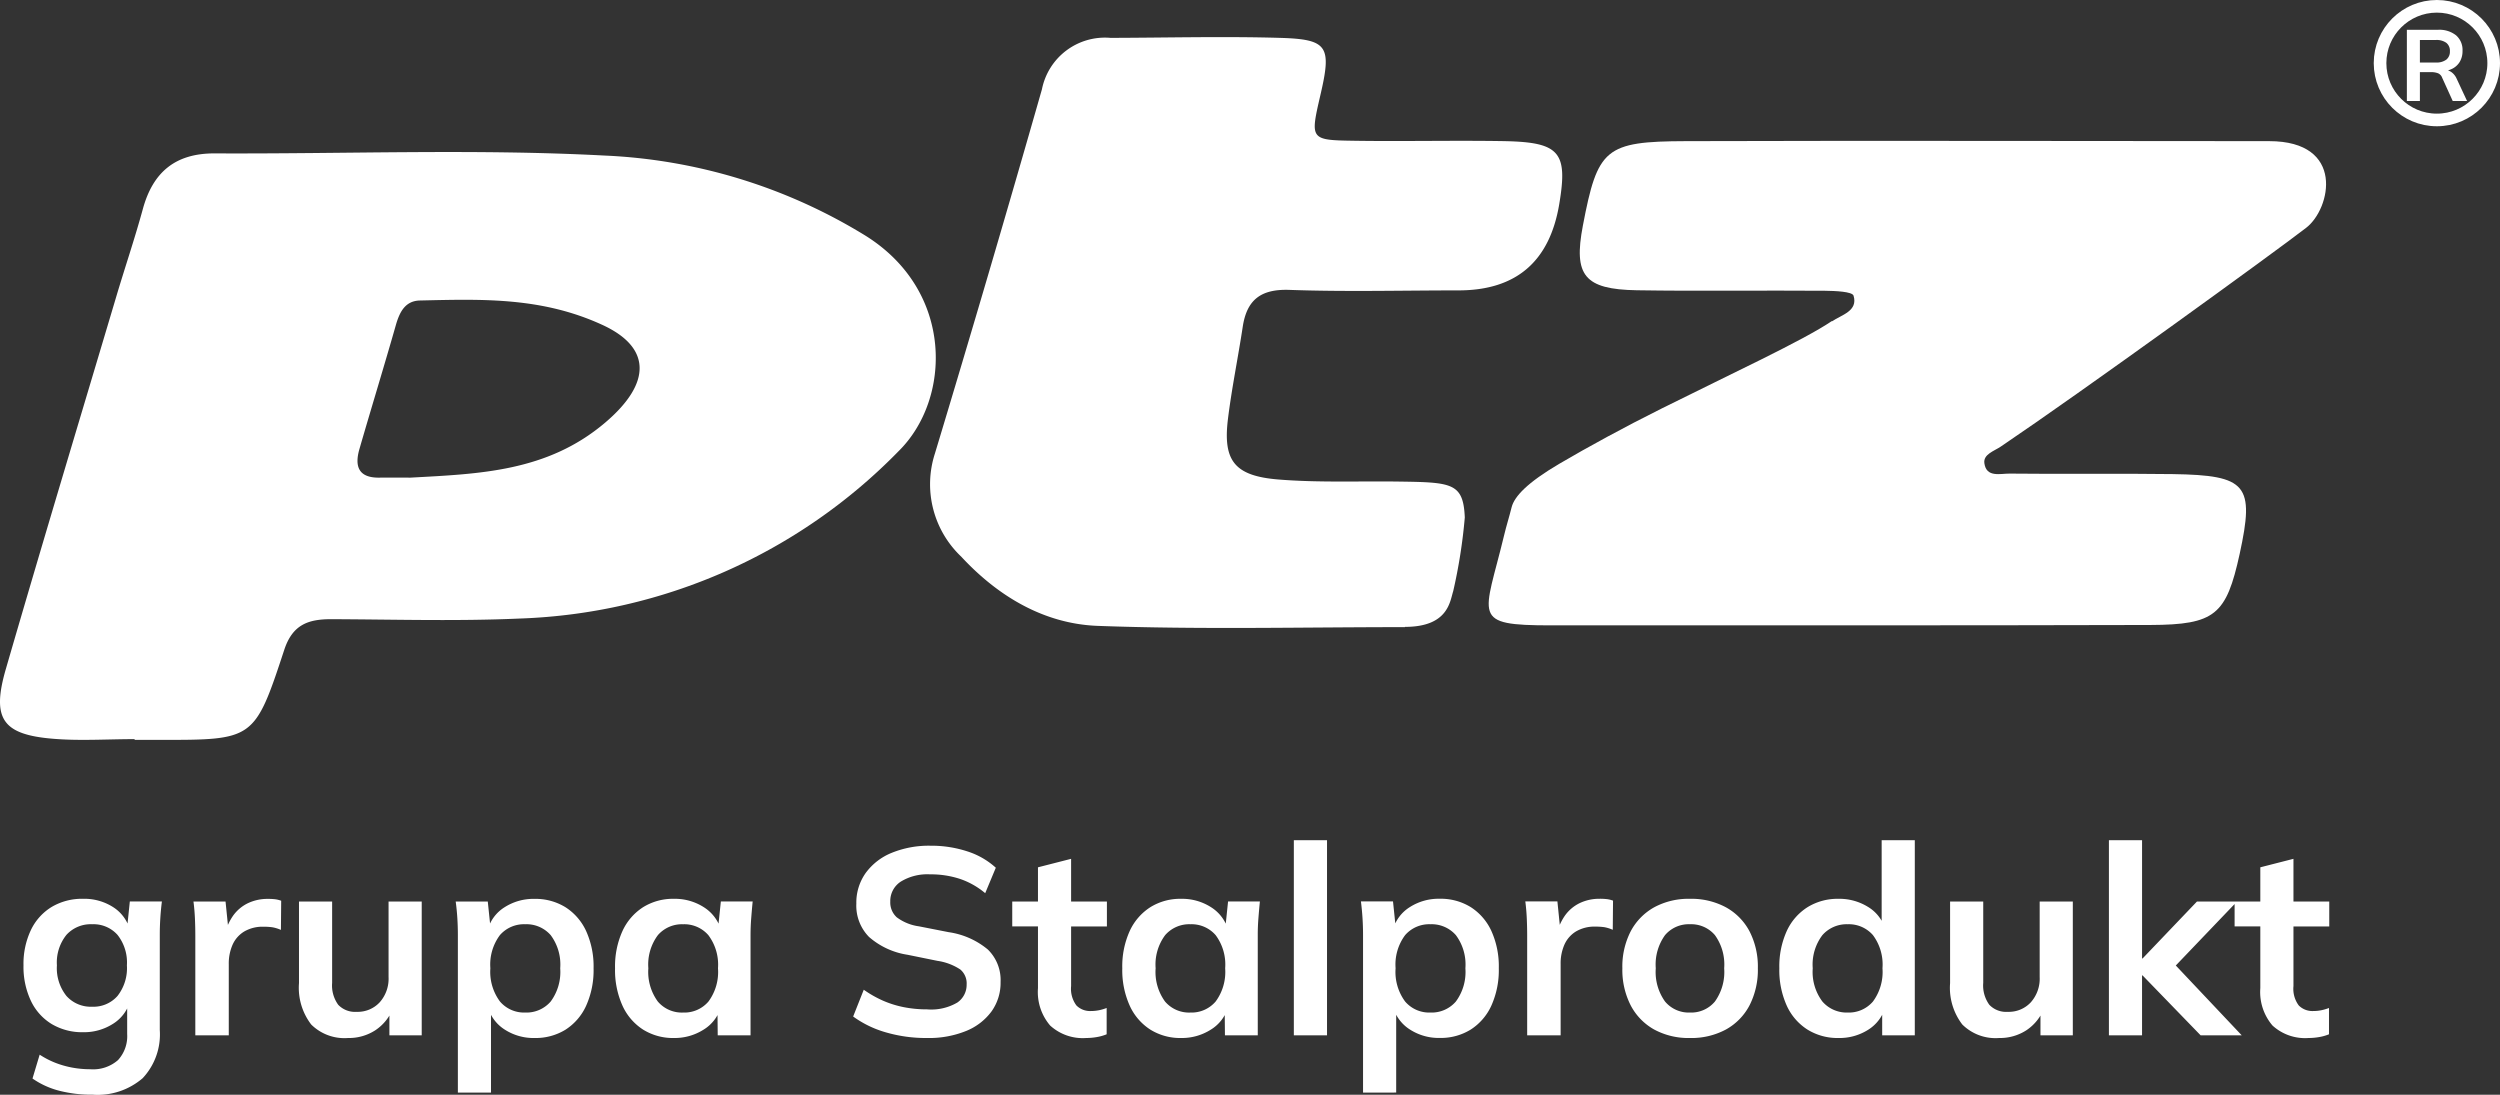
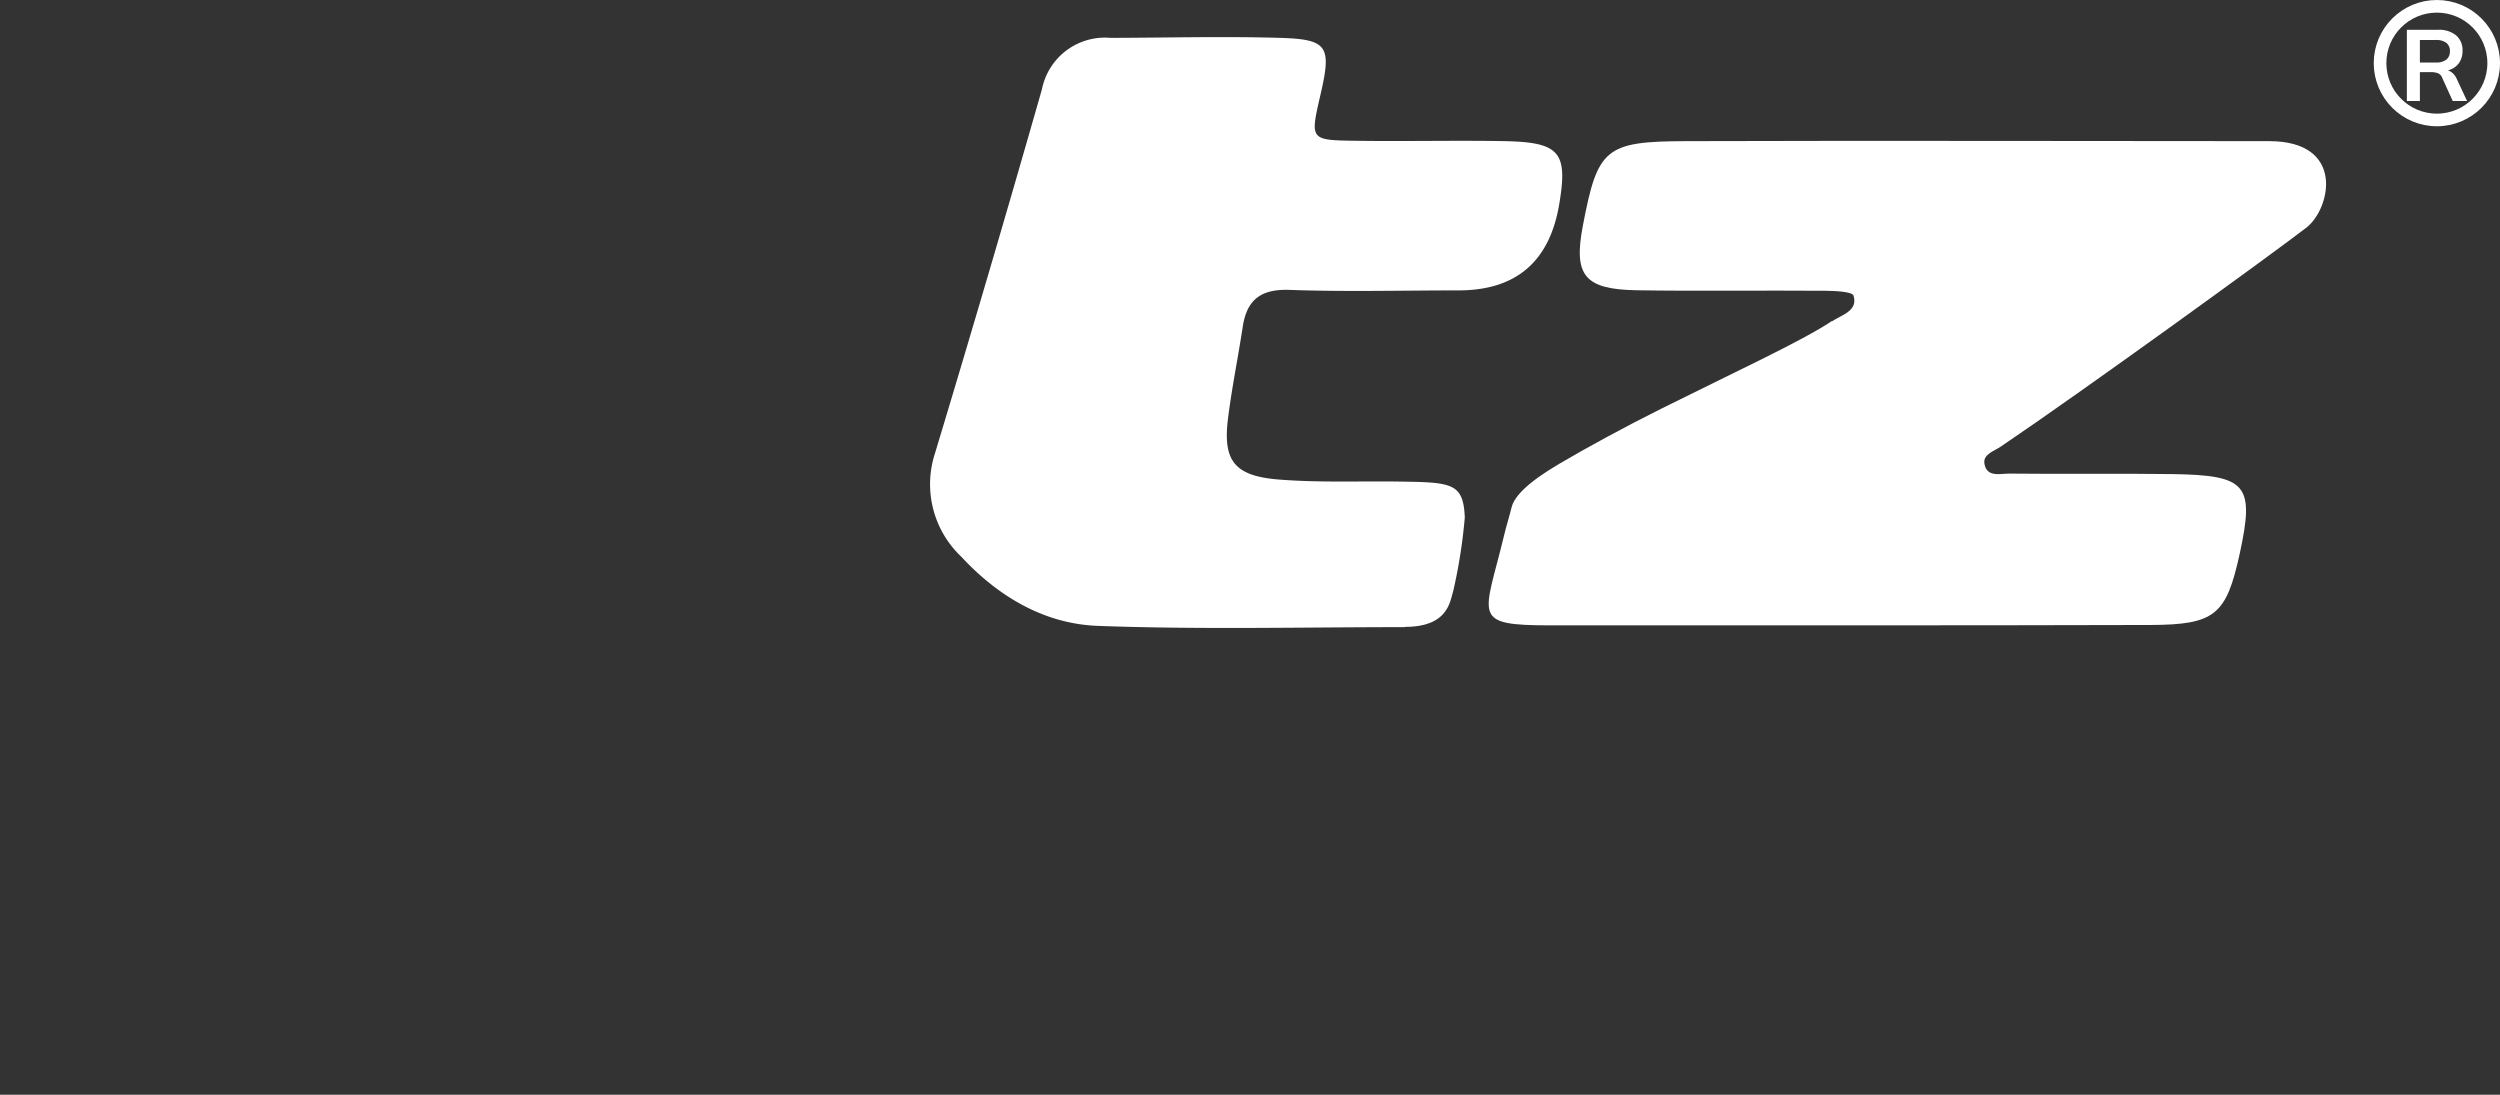
<svg xmlns="http://www.w3.org/2000/svg" width="198" height="86.704" viewBox="0 0 198 86.704">
  <rect x="0" y="0" width="198" height="86.704" fill="#333333" stroke="none" />
  <g id="logo_PTZ" transform="translate(-190 -4851)">
    <g id="Warstwa_1-2" transform="translate(190.002 4853.939)">
-       <path id="Path_51" data-name="Path 51" d="M10.65,55.6c-2.15,0-4.32.15-6.46-.03-4-.33-4.87-1.59-3.73-5.52,2.84-9.8,5.79-19.57,8.7-29.34.7-2.37,1.5-4.71,2.15-7.09.8-2.93,2.58-4.43,5.72-4.41,10.28.05,20.58-.37,30.83.17a42.994,42.994,0,0,1,20.69,6.35c7.03,4.4,6.8,12.94,2.62,17.06A44.04,44.04,0,0,1,41.15,46.05c-4.96.22-9.94.07-14.92.05-1.81,0-3.06.42-3.72,2.43-2.35,7.15-2.42,7.13-9.86,7.13H10.66V55.6ZM32.5,34.89c5.47-.3,10.84-.46,15.43-4.36,3.73-3.17,3.61-5.98-.23-7.74-4.81-2.21-9.52-2.04-14.43-1.93-1.16.02-1.61.88-1.91,1.91-.94,3.3-1.95,6.58-2.9,9.87-.38,1.33-.09,2.27,1.57,2.25C30.85,34.88,31.67,34.89,32.5,34.89Z" fill="#fff" />
      <path id="Path_52" data-name="Path 52" d="M145.09,22.51c.75-.51,2.08-.81,1.71-2.03-.1-.33-1.47-.38-2.26-.39-4.97-.04-9.94.04-14.91-.04-4.16-.07-5.02-1.18-4.27-5.11,1.17-6.13,1.75-6.68,8.16-6.7,16.07-.05,30.14,0,46.2,0,6.04,0,4.89,5.35,2.93,6.86-2.56,1.98-17.84,13.05-24.19,17.33-.53.36-1.4.61-1.3,1.32.16,1.16,1.27.81,2.01.82,4.31.05,8.61-.02,12.92.04,5.88.09,6.48.85,5.29,6.32-1.06,4.83-1.94,5.61-7.07,5.63-14.18.04-32.67.03-47.44.03-6.47,0-5.31-.62-3.74-7.16.16-.68.39-1.4.59-2.2.22-.85,1.23-1.94,3.78-3.44,2.23-1.31,5.12-2.89,8.13-4.39,5.45-2.72,11.19-5.38,13.45-6.91Z" fill="#fff" />
      <path id="Path_53" data-name="Path 53" d="M111.27,46.73c-8.11,0-16.24.2-24.34-.1-4.25-.16-7.9-2.35-10.8-5.48a7.9,7.9,0,0,1-2.09-8.16q4.35-14.4,8.48-28.86A5.087,5.087,0,0,1,87.95.06c4.47-.01,8.95-.13,13.41,0,3.83.11,4.12.66,3.2,4.59-.8,3.47-.8,3.51,2.71,3.56,3.97.06,7.95-.04,11.92.03,4.35.09,4.99.89,4.3,4.99q-1.14,6.82-7.96,6.83c-4.47,0-8.95.12-13.41-.04-2.28-.08-3.38.8-3.7,2.94-.37,2.44-.87,4.86-1.17,7.3-.4,3.3.52,4.5,4.03,4.78,3.13.25,6.29.12,9.43.16,4.28.06,5.18.09,5.3,2.84a42.222,42.222,0,0,1-.92,5.85c-.26.79-.38,2.82-3.82,2.82Z" fill="#fff" />
    </g>
-     <path id="Path_64" data-name="Path 64" d="M6.342,4.7a10.358,10.358,0,0,1-2.657-.315,6.543,6.543,0,0,1-2.111-.966l.567-1.89a6.728,6.728,0,0,0,1.26.651,7.363,7.363,0,0,0,1.344.378,7.849,7.849,0,0,0,1.407.126,2.984,2.984,0,0,0,2.194-.725A2.8,2.8,0,0,0,9.072-.105V-2.646h.21A3.11,3.11,0,0,1,7.928-.9a4.253,4.253,0,0,1-2.342.651A4.72,4.72,0,0,1,3.1-.892,4.3,4.3,0,0,1,1.449-2.73,6.314,6.314,0,0,1,.861-5.544a6.247,6.247,0,0,1,.588-2.8A4.314,4.314,0,0,1,3.1-10.175a4.72,4.72,0,0,1,2.488-.641,4.238,4.238,0,0,1,2.342.641A3.089,3.089,0,0,1,9.261-8.442l-.189-.126.21-2.037h2.541q-.084.651-.126,1.323t-.042,1.323V-.42A5.067,5.067,0,0,1,10.3,3.392,5.468,5.468,0,0,1,6.342,4.7ZM6.3-2.268a2.532,2.532,0,0,0,2.005-.851,3.566,3.566,0,0,0,.746-2.425,3.525,3.525,0,0,0-.746-2.415A2.547,2.547,0,0,0,6.3-8.8a2.6,2.6,0,0,0-2.037.84,3.492,3.492,0,0,0-.756,2.415,3.533,3.533,0,0,0,.756,2.425A2.589,2.589,0,0,0,6.3-2.268ZM14.469,0V-7.9q0-.672-.031-1.365T14.322-10.6h2.541l.294,2.9h-.42a4.489,4.489,0,0,1,.7-1.743,3.085,3.085,0,0,1,1.208-1.029,3.6,3.6,0,0,1,1.554-.336,4.7,4.7,0,0,1,.609.031,2.232,2.232,0,0,1,.462.116l-.021,2.31a2.928,2.928,0,0,0-.683-.21,4.922,4.922,0,0,0-.7-.042,2.873,2.873,0,0,0-1.523.378,2.325,2.325,0,0,0-.924,1.05,3.677,3.677,0,0,0-.3,1.533V0Zm12.1.21A3.735,3.735,0,0,1,23.646-.861a4.77,4.77,0,0,1-.966-3.276V-10.6h2.625v6.447a2.6,2.6,0,0,0,.483,1.733,1.843,1.843,0,0,0,1.47.557,2.369,2.369,0,0,0,1.816-.756,2.811,2.811,0,0,0,.7-2V-10.6H32.4V0H29.841V-2.163h.294a3.725,3.725,0,0,1-1.4,1.754A3.842,3.842,0,0,1,26.565.21Zm8.694,4.326v-12.5q0-.651-.042-1.323T35.091-10.6h2.541l.231,2.226h-.231a3.059,3.059,0,0,1,1.333-1.774,4.24,4.24,0,0,1,2.363-.661,4.512,4.512,0,0,1,2.457.661,4.428,4.428,0,0,1,1.638,1.89,6.783,6.783,0,0,1,.588,2.95,6.853,6.853,0,0,1-.588,2.961,4.417,4.417,0,0,1-1.638,1.9A4.512,4.512,0,0,1,41.328.21,4.2,4.2,0,0,1,39-.441a3.122,3.122,0,0,1-1.344-1.743h.231v6.72Zm5.334-6.342a2.535,2.535,0,0,0,2.016-.872,3.935,3.935,0,0,0,.756-2.636,3.891,3.891,0,0,0-.756-2.625A2.55,2.55,0,0,0,40.593-8.8a2.526,2.526,0,0,0-2,.861,3.891,3.891,0,0,0-.756,2.625A3.935,3.935,0,0,0,38.6-2.678,2.512,2.512,0,0,0,40.593-1.806ZM52.374.21a4.473,4.473,0,0,1-2.436-.662,4.417,4.417,0,0,1-1.638-1.9,6.853,6.853,0,0,1-.588-2.961,6.783,6.783,0,0,1,.588-2.95,4.428,4.428,0,0,1,1.638-1.89,4.473,4.473,0,0,1,2.436-.661,4.24,4.24,0,0,1,2.363.661,3.154,3.154,0,0,1,1.354,1.774H55.86l.231-2.226h2.52q-.063.651-.115,1.323t-.053,1.323V0h-2.6l-.021-2.184h.252A3.1,3.1,0,0,1,54.705-.441,4.267,4.267,0,0,1,52.374.21Zm.735-2.016a2.512,2.512,0,0,0,2-.872,3.935,3.935,0,0,0,.756-2.636A3.891,3.891,0,0,0,55.1-7.938a2.526,2.526,0,0,0-2-.861,2.526,2.526,0,0,0-1.995.861,3.891,3.891,0,0,0-.756,2.625A3.973,3.973,0,0,0,51.1-2.678,2.5,2.5,0,0,0,53.109-1.806ZM72.429.21a11.373,11.373,0,0,1-3.286-.452,8.232,8.232,0,0,1-2.573-1.25l.84-2.121a8.788,8.788,0,0,0,1.491.851,7.914,7.914,0,0,0,1.659.525,9.41,9.41,0,0,0,1.869.179A4.08,4.08,0,0,0,74.823-2.6a1.7,1.7,0,0,0,.735-1.428,1.44,1.44,0,0,0-.5-1.187A4.454,4.454,0,0,0,73.248-5.9l-2.373-.483A6,6,0,0,1,67.83-7.791a3.534,3.534,0,0,1-1.008-2.646,4.046,4.046,0,0,1,.735-2.415,4.76,4.76,0,0,1,2.058-1.6,7.787,7.787,0,0,1,3.087-.567,9.113,9.113,0,0,1,2.919.451,6.1,6.1,0,0,1,2.247,1.292l-.84,2.016a6.183,6.183,0,0,0-1.974-1.123,7.344,7.344,0,0,0-2.394-.368,4.018,4.018,0,0,0-2.321.578,1.83,1.83,0,0,0-.829,1.585,1.583,1.583,0,0,0,.514,1.239,3.8,3.8,0,0,0,1.754.714l2.352.462a6.237,6.237,0,0,1,3.108,1.376,3.377,3.377,0,0,1,1.008,2.572A3.883,3.883,0,0,1,77.532-1.9,4.656,4.656,0,0,1,75.516-.347,7.819,7.819,0,0,1,72.429.21Zm12.6,0a3.824,3.824,0,0,1-2.856-.987,4.076,4.076,0,0,1-.966-2.961V-8.631H79.17V-10.6h2.037v-2.709l2.625-.672V-10.6h2.835v1.974H83.832v4.725a2.207,2.207,0,0,0,.42,1.533,1.519,1.519,0,0,0,1.155.441A3.191,3.191,0,0,0,86.09-2a3.913,3.913,0,0,0,.557-.168V-.084a3.7,3.7,0,0,1-.787.221A4.929,4.929,0,0,1,85.029.21Zm7.518,0a4.473,4.473,0,0,1-2.436-.662,4.417,4.417,0,0,1-1.638-1.9,6.853,6.853,0,0,1-.588-2.961,6.783,6.783,0,0,1,.588-2.95,4.428,4.428,0,0,1,1.638-1.89,4.473,4.473,0,0,1,2.436-.661,4.24,4.24,0,0,1,2.362.661,3.154,3.154,0,0,1,1.354,1.774h-.231l.231-2.226h2.52q-.063.651-.116,1.323t-.052,1.323V0h-2.6l-.021-2.184h.252A3.1,3.1,0,0,1,94.878-.441,4.267,4.267,0,0,1,92.547.21Zm.735-2.016a2.512,2.512,0,0,0,1.995-.872,3.935,3.935,0,0,0,.756-2.636,3.891,3.891,0,0,0-.756-2.625A2.526,2.526,0,0,0,93.282-8.8a2.526,2.526,0,0,0-2,.861,3.891,3.891,0,0,0-.756,2.625,3.973,3.973,0,0,0,.745,2.636A2.5,2.5,0,0,0,93.282-1.806ZM101.472,0V-15.456H104.1V0Zm5.481,4.536v-12.5q0-.651-.042-1.323t-.126-1.323h2.541l.231,2.226h-.231a3.059,3.059,0,0,1,1.333-1.774,4.24,4.24,0,0,1,2.363-.661,4.512,4.512,0,0,1,2.457.661,4.428,4.428,0,0,1,1.638,1.89,6.783,6.783,0,0,1,.588,2.95,6.853,6.853,0,0,1-.588,2.961,4.417,4.417,0,0,1-1.638,1.9,4.512,4.512,0,0,1-2.457.662,4.2,4.2,0,0,1-2.331-.651,3.122,3.122,0,0,1-1.344-1.743h.231v6.72Zm5.334-6.342a2.535,2.535,0,0,0,2.016-.872,3.935,3.935,0,0,0,.756-2.636,3.891,3.891,0,0,0-.756-2.625,2.55,2.55,0,0,0-2.016-.861,2.526,2.526,0,0,0-2,.861,3.891,3.891,0,0,0-.756,2.625,3.935,3.935,0,0,0,.756,2.636A2.512,2.512,0,0,0,112.287-1.806ZM119.952,0V-7.9q0-.672-.031-1.365t-.116-1.344h2.541l.294,2.9h-.42a4.489,4.489,0,0,1,.7-1.743,3.085,3.085,0,0,1,1.207-1.029,3.6,3.6,0,0,1,1.554-.336,4.7,4.7,0,0,1,.609.031,2.232,2.232,0,0,1,.462.116l-.021,2.31a2.928,2.928,0,0,0-.683-.21,4.923,4.923,0,0,0-.7-.042,2.873,2.873,0,0,0-1.522.378,2.325,2.325,0,0,0-.924,1.05,3.677,3.677,0,0,0-.3,1.533V0Zm12.894.21a5.7,5.7,0,0,1-2.835-.672,4.657,4.657,0,0,1-1.859-1.911,6.158,6.158,0,0,1-.661-2.94,6.1,6.1,0,0,1,.661-2.929,4.673,4.673,0,0,1,1.859-1.9,5.7,5.7,0,0,1,2.835-.672,5.76,5.76,0,0,1,2.846.672,4.655,4.655,0,0,1,1.869,1.9,6.1,6.1,0,0,1,.661,2.929,6.158,6.158,0,0,1-.661,2.94,4.639,4.639,0,0,1-1.869,1.911A5.76,5.76,0,0,1,132.846.21Zm0-2.016a2.45,2.45,0,0,0,1.974-.872,4.013,4.013,0,0,0,.735-2.636,3.969,3.969,0,0,0-.735-2.625,2.463,2.463,0,0,0-1.974-.861,2.463,2.463,0,0,0-1.974.861,3.969,3.969,0,0,0-.735,2.625,4.013,4.013,0,0,0,.735,2.636A2.45,2.45,0,0,0,132.846-1.806ZM144.606.21a4.526,4.526,0,0,1-2.447-.662,4.393,4.393,0,0,1-1.648-1.9,6.853,6.853,0,0,1-.588-2.961,6.783,6.783,0,0,1,.588-2.95,4.4,4.4,0,0,1,1.648-1.89,4.526,4.526,0,0,1,2.447-.661,4.3,4.3,0,0,1,2.341.641A3.066,3.066,0,0,1,148.3-8.442h-.273v-7.014h2.625V0h-2.583V-2.247h.252a3.153,3.153,0,0,1-1.355,1.8A4.24,4.24,0,0,1,144.606.21Zm.735-2.016a2.512,2.512,0,0,0,1.995-.872,3.935,3.935,0,0,0,.756-2.636,3.891,3.891,0,0,0-.756-2.625,2.526,2.526,0,0,0-1.995-.861,2.558,2.558,0,0,0-2.006.861,3.854,3.854,0,0,0-.766,2.625,3.9,3.9,0,0,0,.766,2.636A2.543,2.543,0,0,0,145.341-1.806ZM157.332.21a3.735,3.735,0,0,1-2.919-1.071,4.77,4.77,0,0,1-.966-3.276V-10.6h2.625v6.447a2.6,2.6,0,0,0,.483,1.733,1.843,1.843,0,0,0,1.47.557,2.369,2.369,0,0,0,1.817-.756,2.811,2.811,0,0,0,.7-2V-10.6h2.625V0h-2.562V-2.163h.294a3.725,3.725,0,0,1-1.4,1.754A3.842,3.842,0,0,1,157.332.21ZM166.026,0V-15.456h2.625V-6.09h.042L173-10.6h3.171L170.814-5l.021-1.05L176.547,0h-3.255l-4.6-4.746h-.042V0Zm15.813.21a3.824,3.824,0,0,1-2.856-.987,4.076,4.076,0,0,1-.966-2.961V-8.631H175.98V-10.6h2.037v-2.709l2.625-.672V-10.6h2.835v1.974h-2.835v4.725a2.207,2.207,0,0,0,.42,1.533,1.519,1.519,0,0,0,1.155.441A3.191,3.191,0,0,0,182.9-2a3.912,3.912,0,0,0,.556-.168V-.084a3.7,3.7,0,0,1-.787.221A4.929,4.929,0,0,1,181.839.21Z" transform="translate(191 4933)" fill="#fff" />
    <g id="Group_7" data-name="Group 7" transform="translate(-20 9.786)">
      <g id="Group_6" data-name="Group 6" transform="translate(398 4841.072)">
        <path id="Path_65" data-name="Path 65" d="M.624,0V-5.64H3.088a2.126,2.126,0,0,1,1.436.44,1.533,1.533,0,0,1,.508,1.224,1.653,1.653,0,0,1-.228.888,1.47,1.47,0,0,1-.652.564,2.364,2.364,0,0,1-1,.2l.112-.152h.272a1.057,1.057,0,0,1,.6.176,1.265,1.265,0,0,1,.432.536L5.392,0H4.256L3.424-1.832a.607.607,0,0,0-.34-.368,1.523,1.523,0,0,0-.548-.088h-.88V0ZM1.656-3.048H2.92a1.3,1.3,0,0,0,.828-.228.806.806,0,0,0,.284-.668.794.794,0,0,0-.284-.664,1.315,1.315,0,0,0-.828-.224H1.656Z" transform="translate(2 8.142)" fill="#fff" />
        <g id="Ellipse_1" data-name="Ellipse 1" transform="translate(0 0.142)" fill="none" stroke="#fff" stroke-width="1">
-           <circle cx="5" cy="5" r="5" stroke="none" />
          <circle cx="5" cy="5" r="4.5" fill="none" />
        </g>
      </g>
    </g>
  </g>
</svg>